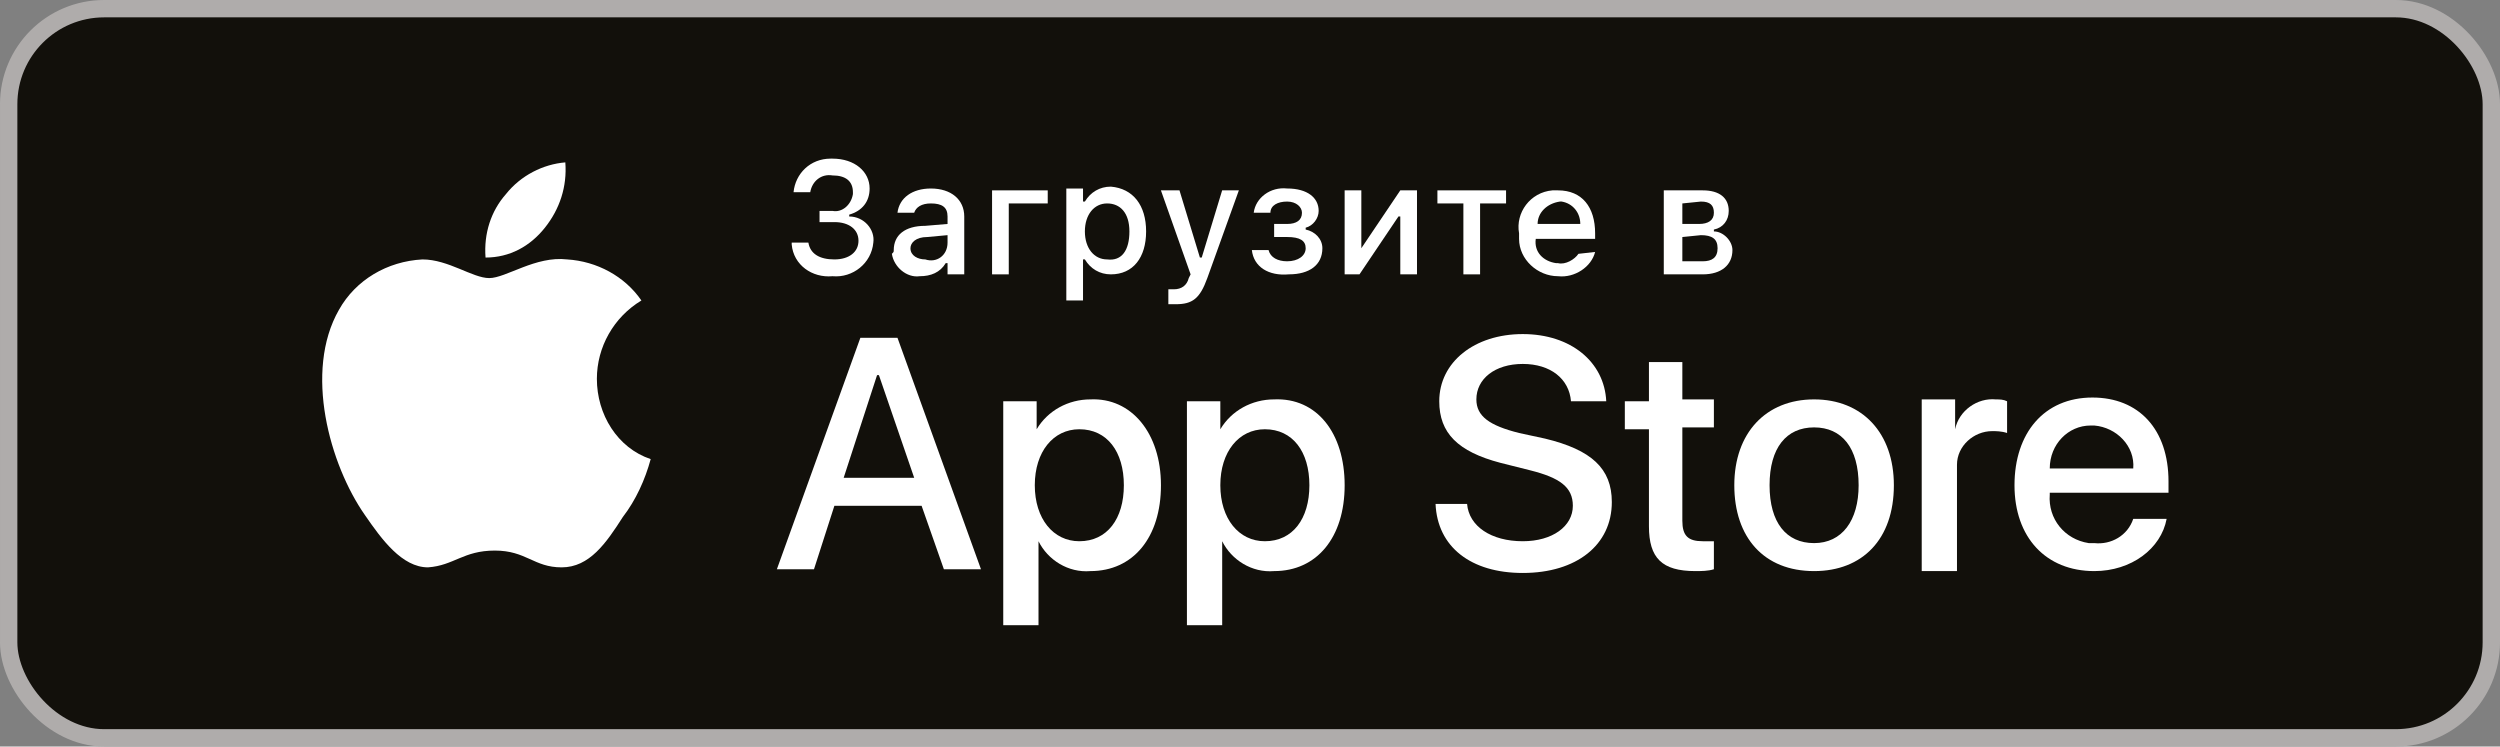
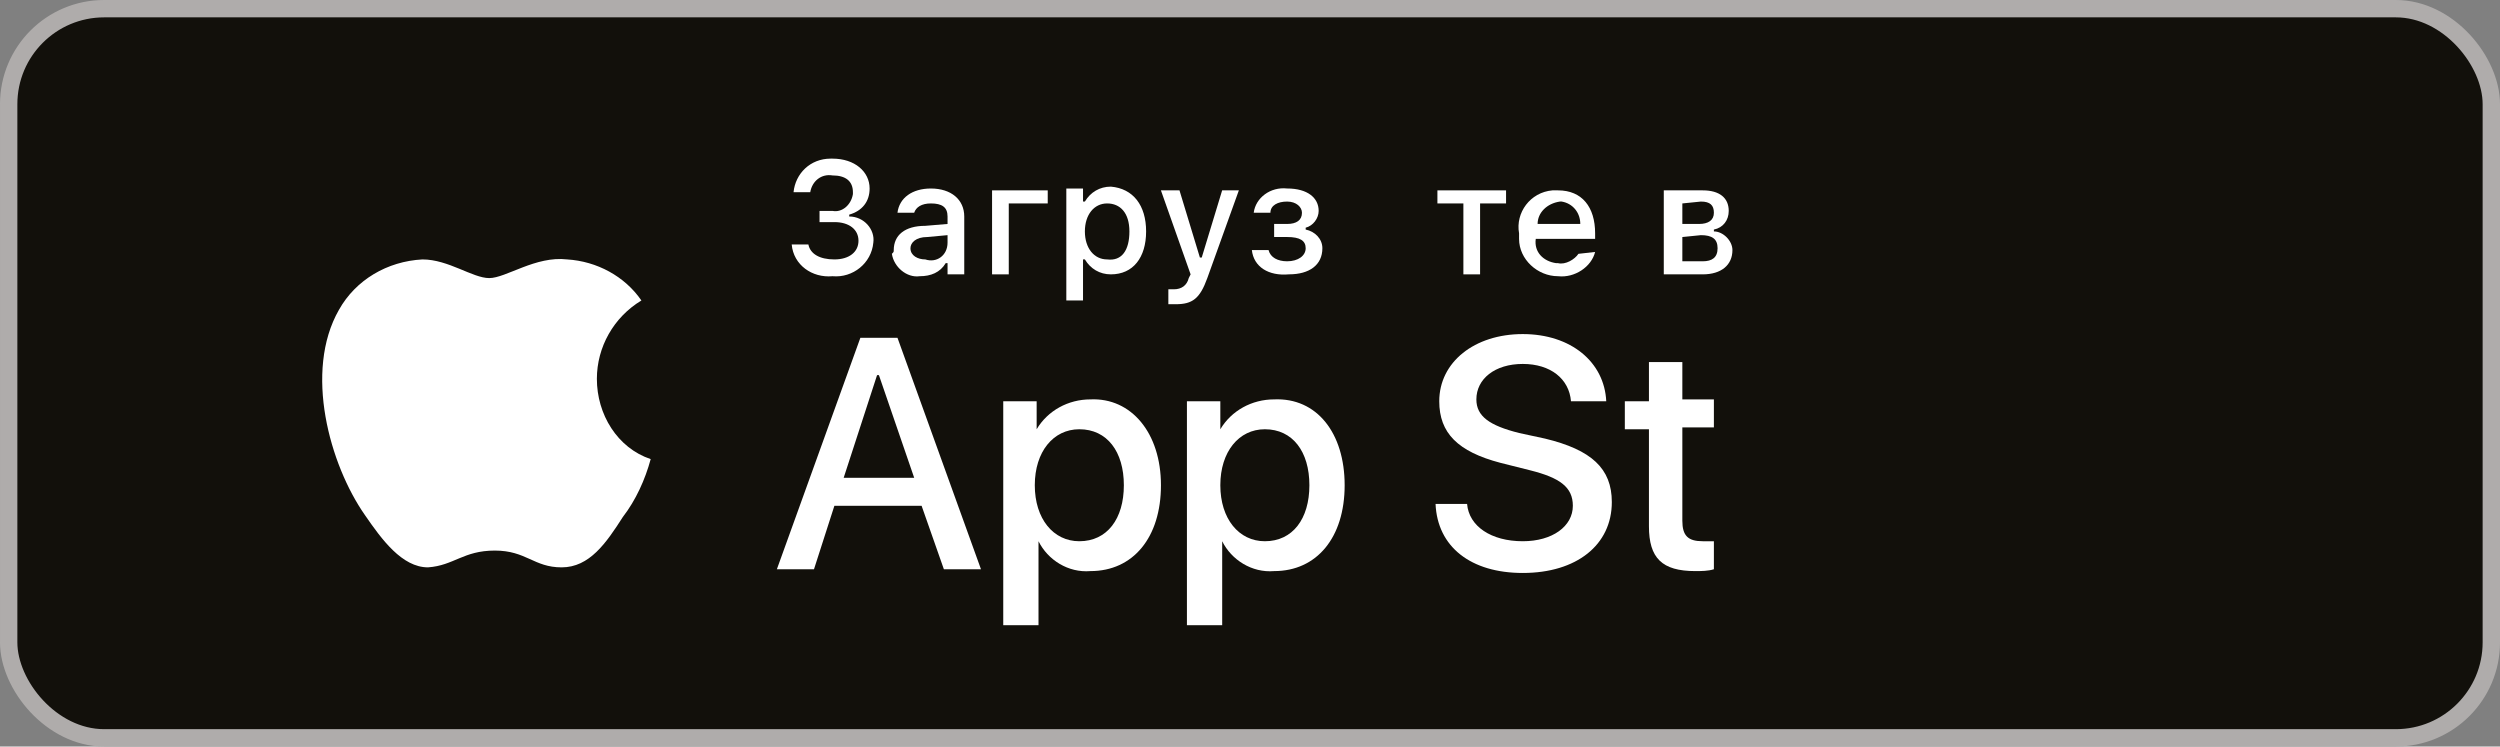
<svg xmlns="http://www.w3.org/2000/svg" width="144" height="43" viewBox="0 0 144 43" fill="none">
  <rect x="0" y="0" width="144" height="43" fill="#808080" stroke="none" />
  <rect x="0.5" y="0.5" width="143" height="42" rx="5.5" fill="#12100B" />
  <path d="M34.38 21.823C34.38 19.995 35.342 18.275 36.945 17.308C35.983 15.91 34.38 15.05 32.67 14.943C30.853 14.728 29.143 16.018 28.181 16.018C27.22 16.018 25.83 14.943 24.334 14.943C22.303 15.05 20.486 16.125 19.524 17.845C17.494 21.393 18.99 26.768 21.021 29.67C21.983 31.068 23.158 32.68 24.654 32.68C26.151 32.573 26.685 31.713 28.502 31.713C30.319 31.713 30.746 32.68 32.349 32.68C33.953 32.68 34.914 31.283 35.876 29.778C36.624 28.81 37.159 27.628 37.48 26.445C35.556 25.8 34.38 23.865 34.38 21.823Z" fill="white" />
-   <path d="M31.387 13.115C32.242 12.04 32.67 10.75 32.563 9.353C31.28 9.46 29.998 10.105 29.143 11.18C28.288 12.148 27.86 13.438 27.967 14.835C29.356 14.835 30.532 14.19 31.387 13.115Z" fill="white" />
  <path d="M53.084 29.133H48.061L46.886 32.788H44.748L49.557 19.458H51.695L56.504 32.788H54.367L53.084 29.133ZM48.596 27.52H52.657L50.626 21.608H50.519L48.596 27.52Z" fill="white" />
  <path d="M66.871 27.95C66.871 30.96 65.268 32.895 62.81 32.895C61.528 33.003 60.352 32.25 59.818 31.175V36.013H57.787V23.113H59.711V24.725C60.352 23.65 61.528 23.005 62.81 23.005C65.162 22.898 66.871 24.94 66.871 27.95ZM64.734 27.95C64.734 26.015 63.772 24.725 62.169 24.725C60.673 24.725 59.604 26.015 59.604 27.95C59.604 29.885 60.673 31.175 62.169 31.175C63.772 31.175 64.734 29.885 64.734 27.95Z" fill="white" />
  <path d="M77.452 27.95C77.452 30.96 75.848 32.895 73.39 32.895C72.108 33.003 70.932 32.25 70.398 31.175V36.013H68.367V23.113H70.291V24.725C70.932 23.65 72.108 23.005 73.39 23.005C75.848 22.898 77.452 24.94 77.452 27.95ZM75.421 27.95C75.421 26.015 74.459 24.725 72.856 24.725C71.36 24.725 70.291 26.015 70.291 27.95C70.291 29.885 71.36 31.175 72.856 31.175C74.459 31.175 75.421 29.885 75.421 27.95Z" fill="white" />
  <path d="M84.504 29.025C84.611 30.315 85.894 31.175 87.711 31.175C89.421 31.175 90.596 30.315 90.596 29.133C90.596 28.058 89.848 27.52 88.138 27.09L86.428 26.66C83.97 26.015 82.901 24.94 82.901 23.113C82.901 20.855 84.932 19.243 87.711 19.243C90.489 19.243 92.413 20.855 92.52 23.113H90.489C90.382 21.823 89.314 20.963 87.711 20.963C86.108 20.963 85.039 21.823 85.039 23.005C85.039 23.973 85.787 24.51 87.497 24.94L88.993 25.263C91.665 25.908 92.841 26.983 92.841 28.918C92.841 31.39 90.81 33.003 87.711 33.003C84.718 33.003 82.794 31.498 82.688 29.025H84.504Z" fill="white" />
  <path d="M96.903 20.748V23.005H98.72V24.618H96.903V29.993C96.903 30.853 97.224 31.175 98.079 31.175C98.292 31.175 98.506 31.175 98.72 31.175V32.788C98.399 32.895 97.972 32.895 97.651 32.895C95.727 32.895 94.979 32.143 94.979 30.315V24.725H93.59V23.113H94.979V20.855H96.903V20.748Z" fill="white" />
-   <path d="M99.896 27.95C99.896 24.94 101.713 23.005 104.492 23.005C107.271 23.005 109.087 24.94 109.087 27.95C109.087 31.068 107.271 32.895 104.492 32.895C101.606 32.895 99.896 30.96 99.896 27.95ZM107.057 27.95C107.057 25.8 106.095 24.618 104.492 24.618C102.889 24.618 101.927 25.8 101.927 27.95C101.927 30.1 102.889 31.283 104.492 31.283C106.095 31.283 107.057 29.993 107.057 27.95Z" fill="white" />
-   <path d="M110.691 23.006H112.615V24.726C112.829 23.651 113.898 22.898 114.966 23.006C115.18 23.006 115.394 23.006 115.608 23.113V24.941C115.287 24.833 114.966 24.833 114.753 24.833C113.684 24.833 112.722 25.693 112.722 26.768C112.722 26.875 112.722 26.983 112.722 27.09V32.895H110.691V23.006Z" fill="white" />
-   <path d="M124.799 29.885C124.478 31.605 122.768 32.895 120.631 32.895C117.852 32.895 116.035 30.96 116.035 27.95C116.035 24.94 117.745 22.898 120.524 22.898C123.196 22.898 124.906 24.725 124.906 27.735V28.38H118.066V28.488C117.959 29.885 118.921 31.068 120.31 31.283C120.417 31.283 120.524 31.283 120.631 31.283C121.593 31.39 122.555 30.853 122.875 29.885H124.799ZM118.066 26.983H122.875C122.982 25.693 121.913 24.618 120.631 24.51C120.524 24.51 120.524 24.51 120.417 24.51C119.135 24.51 118.066 25.585 118.066 26.983Z" fill="white" />
-   <path d="M47.098 12.148H47.953C48.487 12.255 49.022 11.825 49.128 11.18V11.072C49.128 10.428 48.701 10.105 47.953 10.105C47.312 9.997 46.777 10.428 46.67 11.072H45.708C45.815 9.997 46.67 9.137 47.846 9.137H47.953C49.235 9.137 50.09 9.89 50.09 10.857C50.09 11.61 49.663 12.148 48.915 12.363V12.47C49.77 12.47 50.411 13.223 50.304 13.975C50.197 15.158 49.128 16.017 47.953 15.91C46.777 16.017 45.708 15.265 45.602 14.082C45.602 14.082 45.602 14.082 45.602 13.975H46.563C46.67 14.62 47.205 14.943 48.06 14.943C48.915 14.943 49.449 14.512 49.449 13.867C49.449 13.223 48.915 12.793 48.06 12.793H47.205V12.148H47.098Z" fill="white" />
+   <path d="M47.098 12.148H47.953C48.487 12.255 49.022 11.825 49.128 11.18V11.072C49.128 10.428 48.701 10.105 47.953 10.105C47.312 9.997 46.777 10.428 46.67 11.072H45.708C45.815 9.997 46.67 9.137 47.846 9.137H47.953C49.235 9.137 50.09 9.89 50.09 10.857C50.09 11.61 49.663 12.148 48.915 12.363V12.47C49.77 12.47 50.411 13.223 50.304 13.975C50.197 15.158 49.128 16.017 47.953 15.91C46.777 16.017 45.708 15.265 45.602 14.082H46.563C46.67 14.62 47.205 14.943 48.06 14.943C48.915 14.943 49.449 14.512 49.449 13.867C49.449 13.223 48.915 12.793 48.06 12.793H47.205V12.148H47.098Z" fill="white" />
  <path d="M51.48 14.405C51.48 13.545 52.121 13.008 53.297 13.008L54.579 12.9V12.47C54.579 11.933 54.259 11.718 53.617 11.718C53.083 11.718 52.762 11.933 52.656 12.255H51.694C51.8 11.395 52.549 10.858 53.617 10.858C54.793 10.858 55.541 11.503 55.541 12.47V15.803H54.579V15.158H54.472C54.152 15.695 53.617 15.91 52.976 15.91C52.228 16.018 51.48 15.373 51.373 14.62C51.48 14.513 51.48 14.513 51.48 14.405ZM54.579 13.975V13.545L53.404 13.653C52.762 13.653 52.442 13.975 52.442 14.298C52.442 14.728 52.869 14.943 53.297 14.943C53.938 15.158 54.579 14.728 54.579 13.975C54.579 14.083 54.579 14.083 54.579 13.975Z" fill="white" />
  <path d="M58.105 11.718V15.803H57.143V10.965H60.349V11.718H58.105Z" fill="white" />
  <path d="M66.016 13.33C66.016 14.835 65.267 15.803 63.985 15.803C63.344 15.803 62.809 15.48 62.489 14.943H62.382V17.308H61.42V10.858H62.382V11.61H62.489C62.809 11.073 63.344 10.75 63.985 10.75C65.267 10.858 66.016 11.825 66.016 13.33ZM65.054 13.33C65.054 12.255 64.519 11.718 63.771 11.718C63.023 11.718 62.489 12.363 62.489 13.33C62.489 14.298 63.023 14.943 63.771 14.943C64.626 15.05 65.054 14.405 65.054 13.33Z" fill="white" />
  <path d="M67.297 17.523V16.663C67.403 16.663 67.51 16.663 67.617 16.663C68.045 16.663 68.365 16.448 68.472 16.018L68.579 15.803L66.869 10.965H67.938L69.114 14.835H69.22L70.396 10.965H71.358L69.541 16.018C69.114 17.2 68.686 17.523 67.724 17.523C67.617 17.523 67.403 17.523 67.297 17.523Z" fill="white" />
  <path d="M72.107 14.405H73.069C73.176 14.835 73.604 15.05 74.138 15.05C74.779 15.05 75.207 14.727 75.207 14.297C75.207 13.867 74.886 13.652 74.138 13.652H73.39V12.9H74.138C74.672 12.9 74.993 12.685 74.993 12.255C74.993 11.932 74.672 11.61 74.138 11.61C73.604 11.61 73.176 11.825 73.176 12.255H72.214C72.321 11.395 73.176 10.75 74.138 10.857C75.314 10.857 75.955 11.395 75.955 12.147C75.955 12.577 75.634 13.007 75.207 13.115V13.222C75.741 13.33 76.169 13.76 76.169 14.297C76.169 15.265 75.421 15.802 74.245 15.802C73.069 15.91 72.214 15.372 72.107 14.405Z" fill="white" />
-   <path d="M77.451 15.803V10.965H78.413V14.298L80.657 10.965H81.619V15.803H80.657V12.47H80.55L78.306 15.803H77.451Z" fill="white" />
  <path d="M86.749 11.718H85.253V15.803H84.291V11.718H82.795V10.965H86.749V11.718Z" fill="white" />
  <path d="M91.879 14.513C91.666 15.373 90.704 16.018 89.742 15.91C88.566 15.91 87.498 14.943 87.498 13.76C87.498 13.653 87.498 13.545 87.498 13.438C87.284 12.255 88.139 11.073 89.421 10.965C89.528 10.965 89.635 10.965 89.742 10.965C91.131 10.965 91.879 11.933 91.879 13.438V13.76H88.46C88.353 14.513 88.887 15.05 89.635 15.158H89.742C90.169 15.265 90.704 14.943 90.918 14.62L91.879 14.513ZM88.566 12.9H91.025C91.025 12.255 90.597 11.718 89.956 11.61H89.849C89.101 11.718 88.566 12.255 88.566 12.9Z" fill="white" />
  <path d="M95.941 10.965H98.078C99.04 10.965 99.575 11.395 99.575 12.148C99.575 12.685 99.254 13.115 98.72 13.223V13.33C99.254 13.33 99.788 13.868 99.788 14.405C99.788 15.265 99.147 15.803 98.078 15.803H95.834V10.965H95.941ZM96.903 11.718V12.9H97.865C98.399 12.9 98.72 12.685 98.72 12.255C98.72 11.825 98.506 11.61 97.972 11.61L96.903 11.718ZM96.903 13.653V15.05H98.078C98.613 15.05 98.933 14.835 98.933 14.298C98.933 13.76 98.613 13.545 97.972 13.545L96.903 13.653Z" fill="white" />
  <rect x="0.5" y="0.5" width="143" height="42" rx="5.5" stroke="#AFACAB" />
</svg>